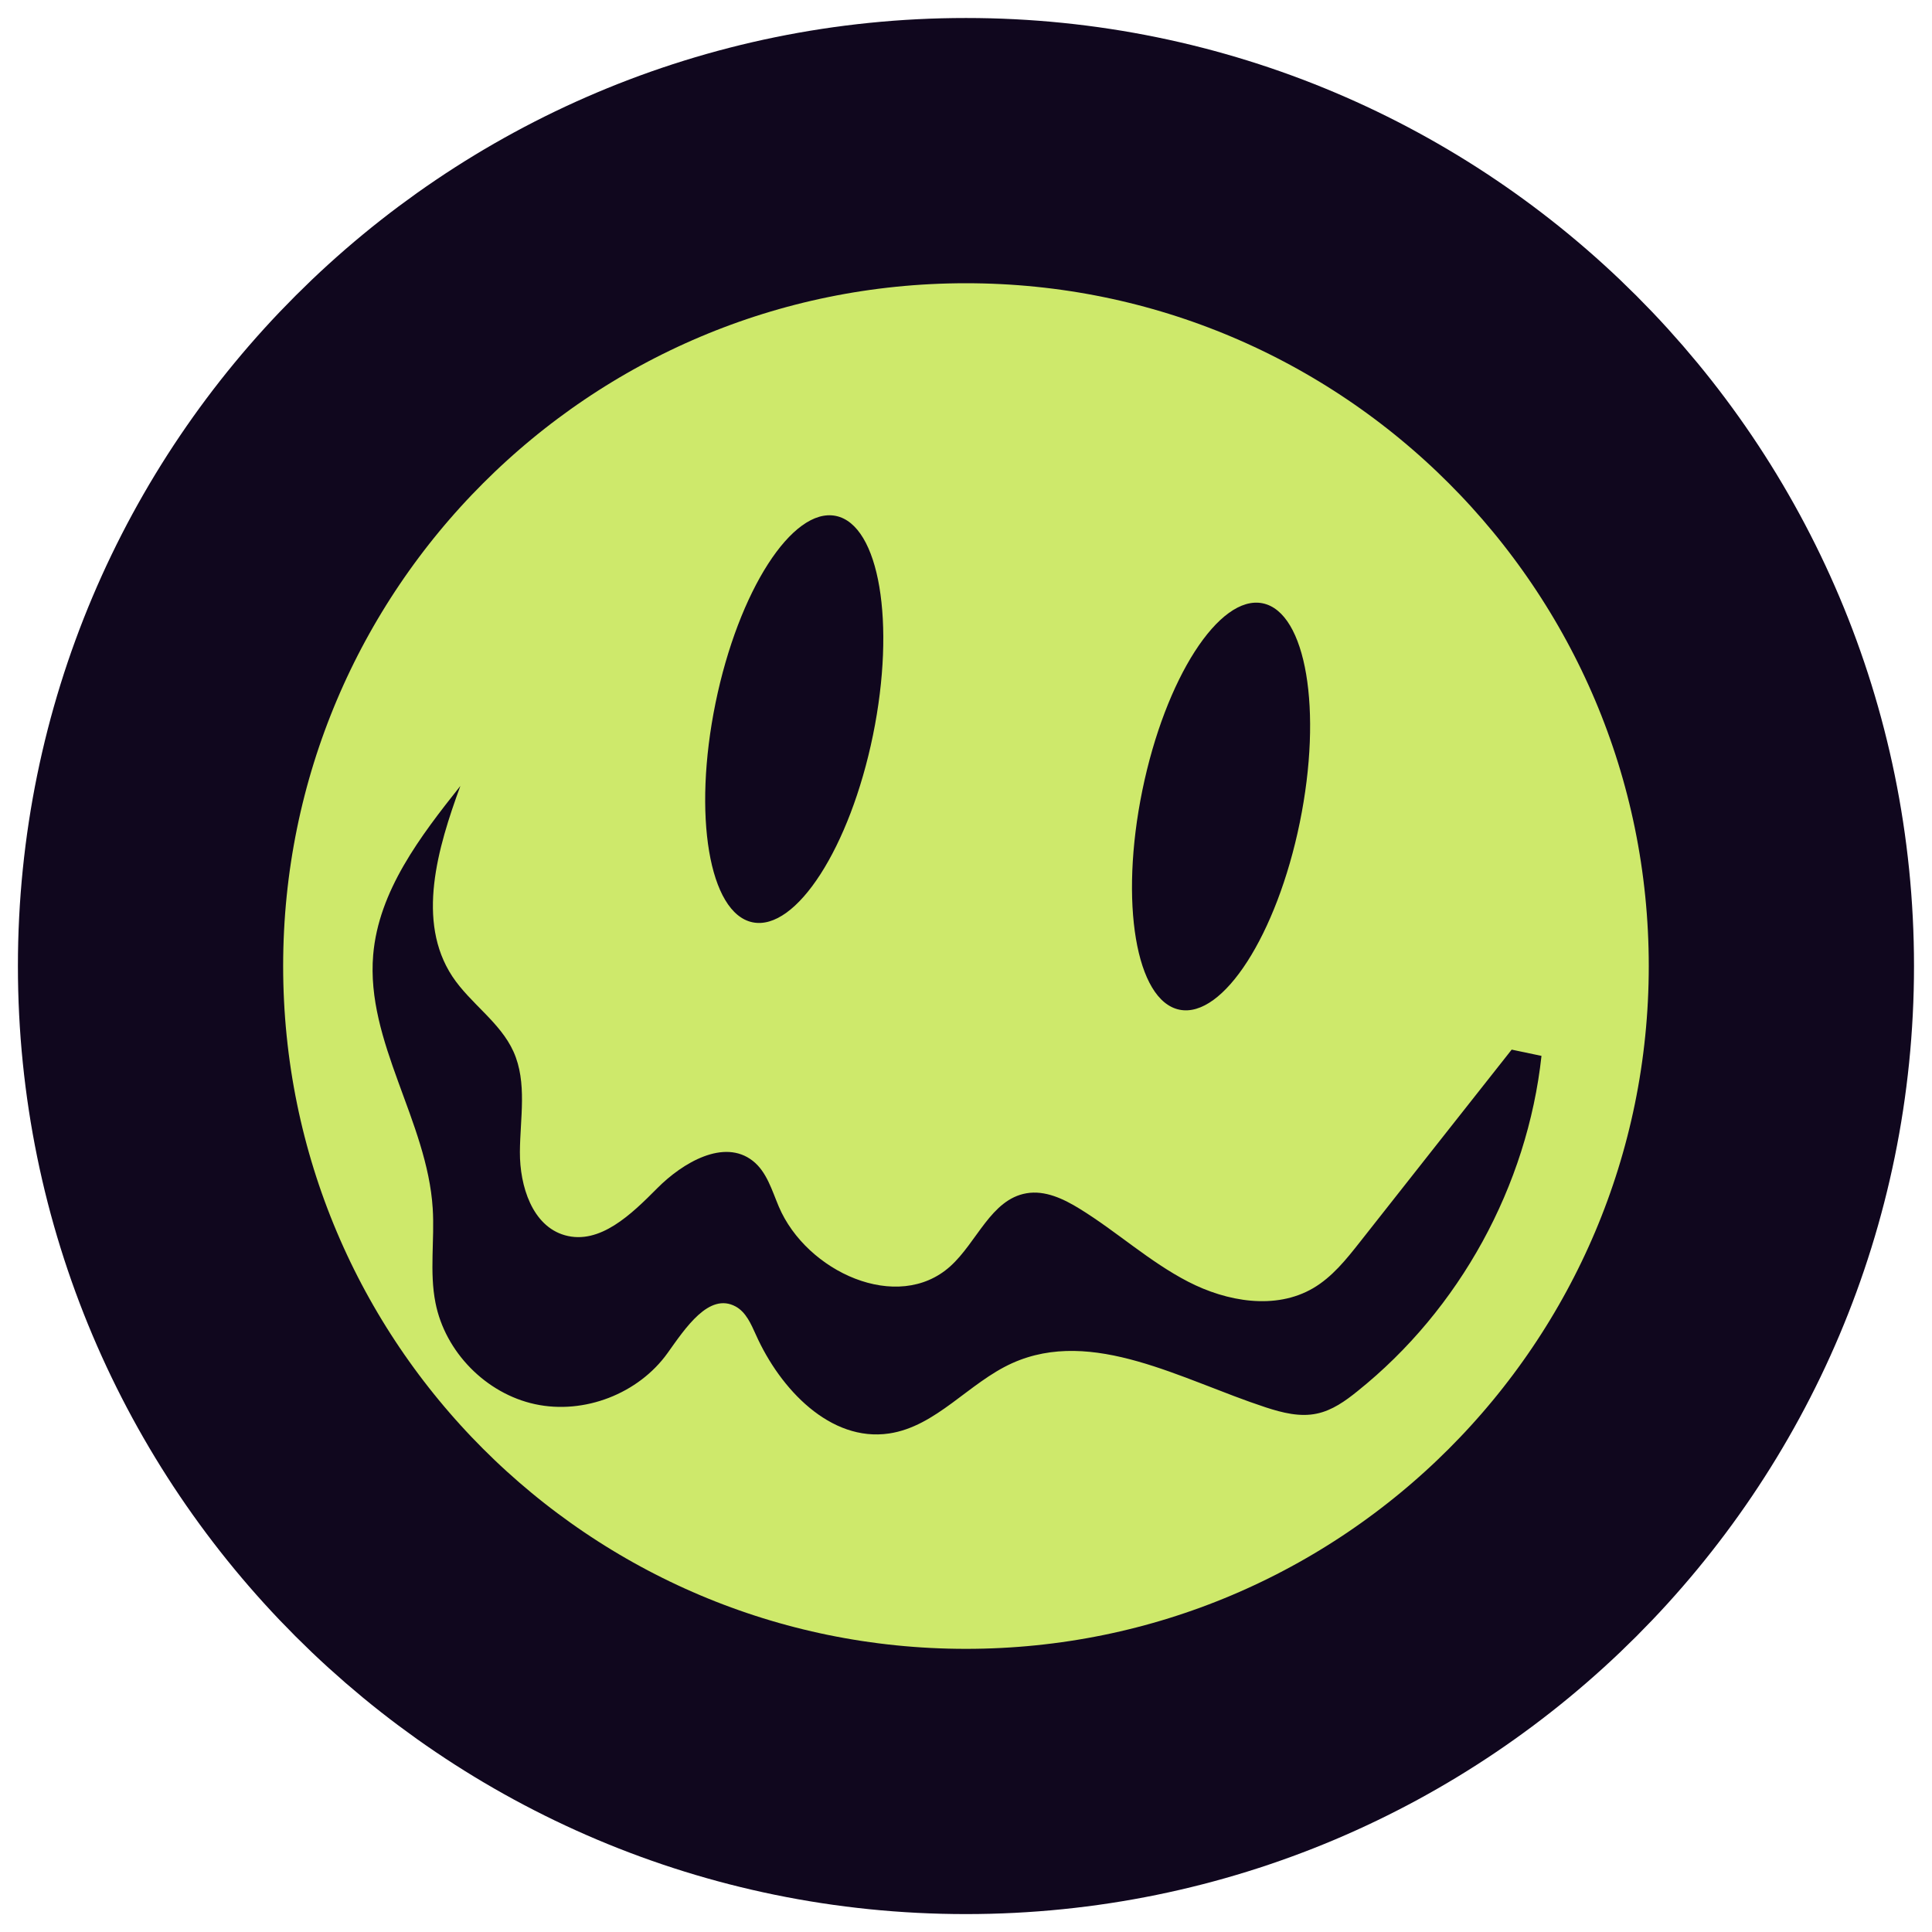
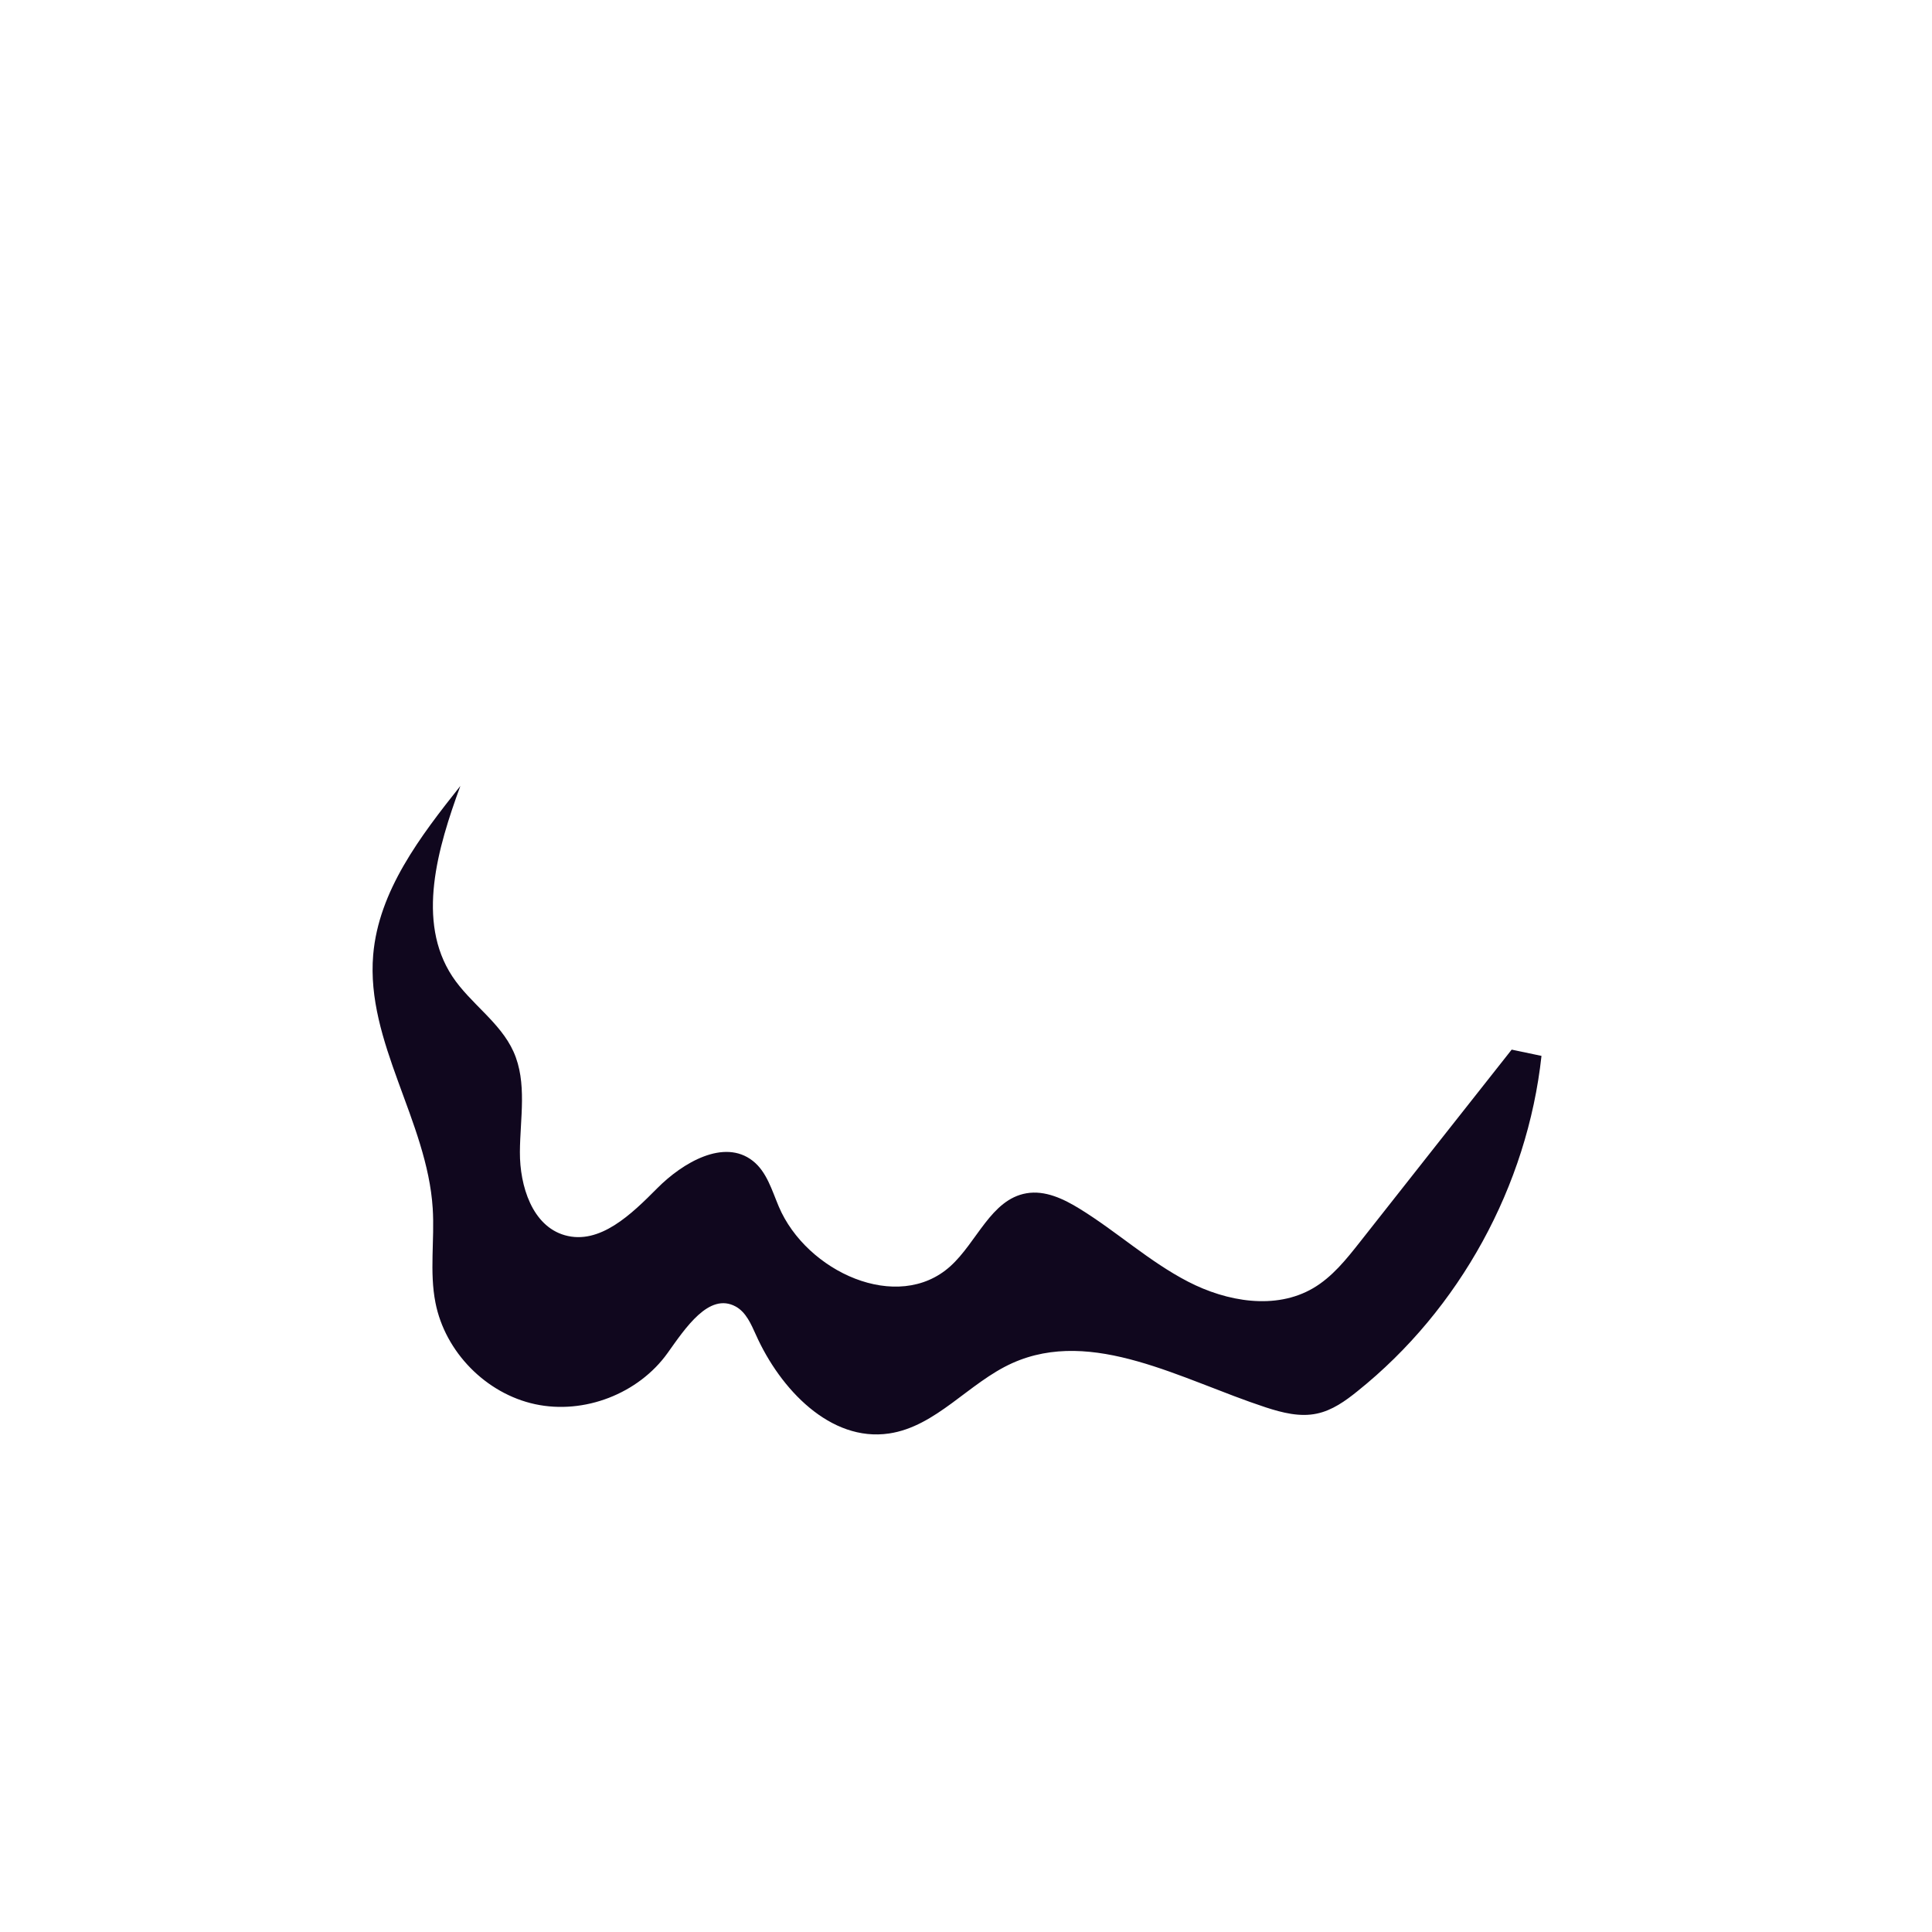
<svg xmlns="http://www.w3.org/2000/svg" width="70" height="70" viewBox="0 0 70 70" fill="none">
  <g clip-path="url(#clip0_301_560)">
-     <path d="M34.998 64.546C18.681 64.546 5.454 51.318 5.454 35.002C5.454 18.685 18.681 5.457 34.998 5.457C51.315 5.457 64.543 18.685 64.543 35.002C64.543 51.318 51.315 64.546 34.998 64.546Z" fill="#CEE96B" stroke="#10071E" stroke-width="9.61" stroke-miterlimit="10" />
-     <path d="M42.733 36.583C41.157 36.26 40.556 32.703 41.389 28.637C42.222 24.571 44.175 21.536 45.75 21.859C47.325 22.182 47.926 25.739 47.093 29.805C46.26 33.871 44.308 36.906 42.733 36.583Z" fill="#10071E" />
-     <path d="M27.268 33.417C25.693 33.094 25.092 29.537 25.925 25.471C26.758 21.405 28.71 18.37 30.285 18.693C31.861 19.016 32.462 22.573 31.629 26.639C30.796 30.705 28.843 33.74 27.268 33.417Z" fill="#10071E" />
    <path d="M54.771 38.03C52.937 40.353 51.103 42.676 49.272 45.002C48.777 45.63 48.267 46.27 47.576 46.674C46.215 47.47 44.45 47.163 43.048 46.438C41.645 45.714 40.465 44.625 39.123 43.799C38.537 43.437 37.865 43.117 37.189 43.235C35.904 43.458 35.4 45.008 34.431 45.88C32.525 47.597 29.218 46.08 28.217 43.717C27.966 43.123 27.779 42.453 27.272 42.058C26.235 41.246 24.741 42.118 23.812 43.053C22.883 43.989 21.733 45.114 20.466 44.755C19.284 44.42 18.831 42.972 18.837 41.744C18.843 40.516 19.109 39.225 18.605 38.103C18.122 37.032 17.039 36.359 16.39 35.379C15.072 33.378 15.857 30.724 16.68 28.476C15.229 30.304 13.717 32.277 13.521 34.6C13.256 37.753 15.479 40.622 15.678 43.781C15.751 44.921 15.555 46.08 15.778 47.202C16.128 48.985 17.609 50.493 19.386 50.876C21.163 51.26 23.133 50.499 24.189 49.021C24.829 48.125 25.689 46.813 26.654 47.337C27.031 47.543 27.212 47.974 27.39 48.366C28.268 50.33 30.084 52.252 32.211 51.938C33.922 51.685 35.101 50.098 36.676 49.389C39.59 48.08 42.821 49.995 45.859 50.991C46.46 51.187 47.099 51.35 47.715 51.217C48.27 51.1 48.747 50.759 49.187 50.403C52.886 47.44 55.338 42.969 55.851 38.257" fill="#10071E" />
  </g>
  <defs>
    <clipPath id="clip0_301_560">
      <rect width="70" height="70" fill="white" transform="matrix(-1 0 0 1 70 0)" />
    </clipPath>
  </defs>
</svg>